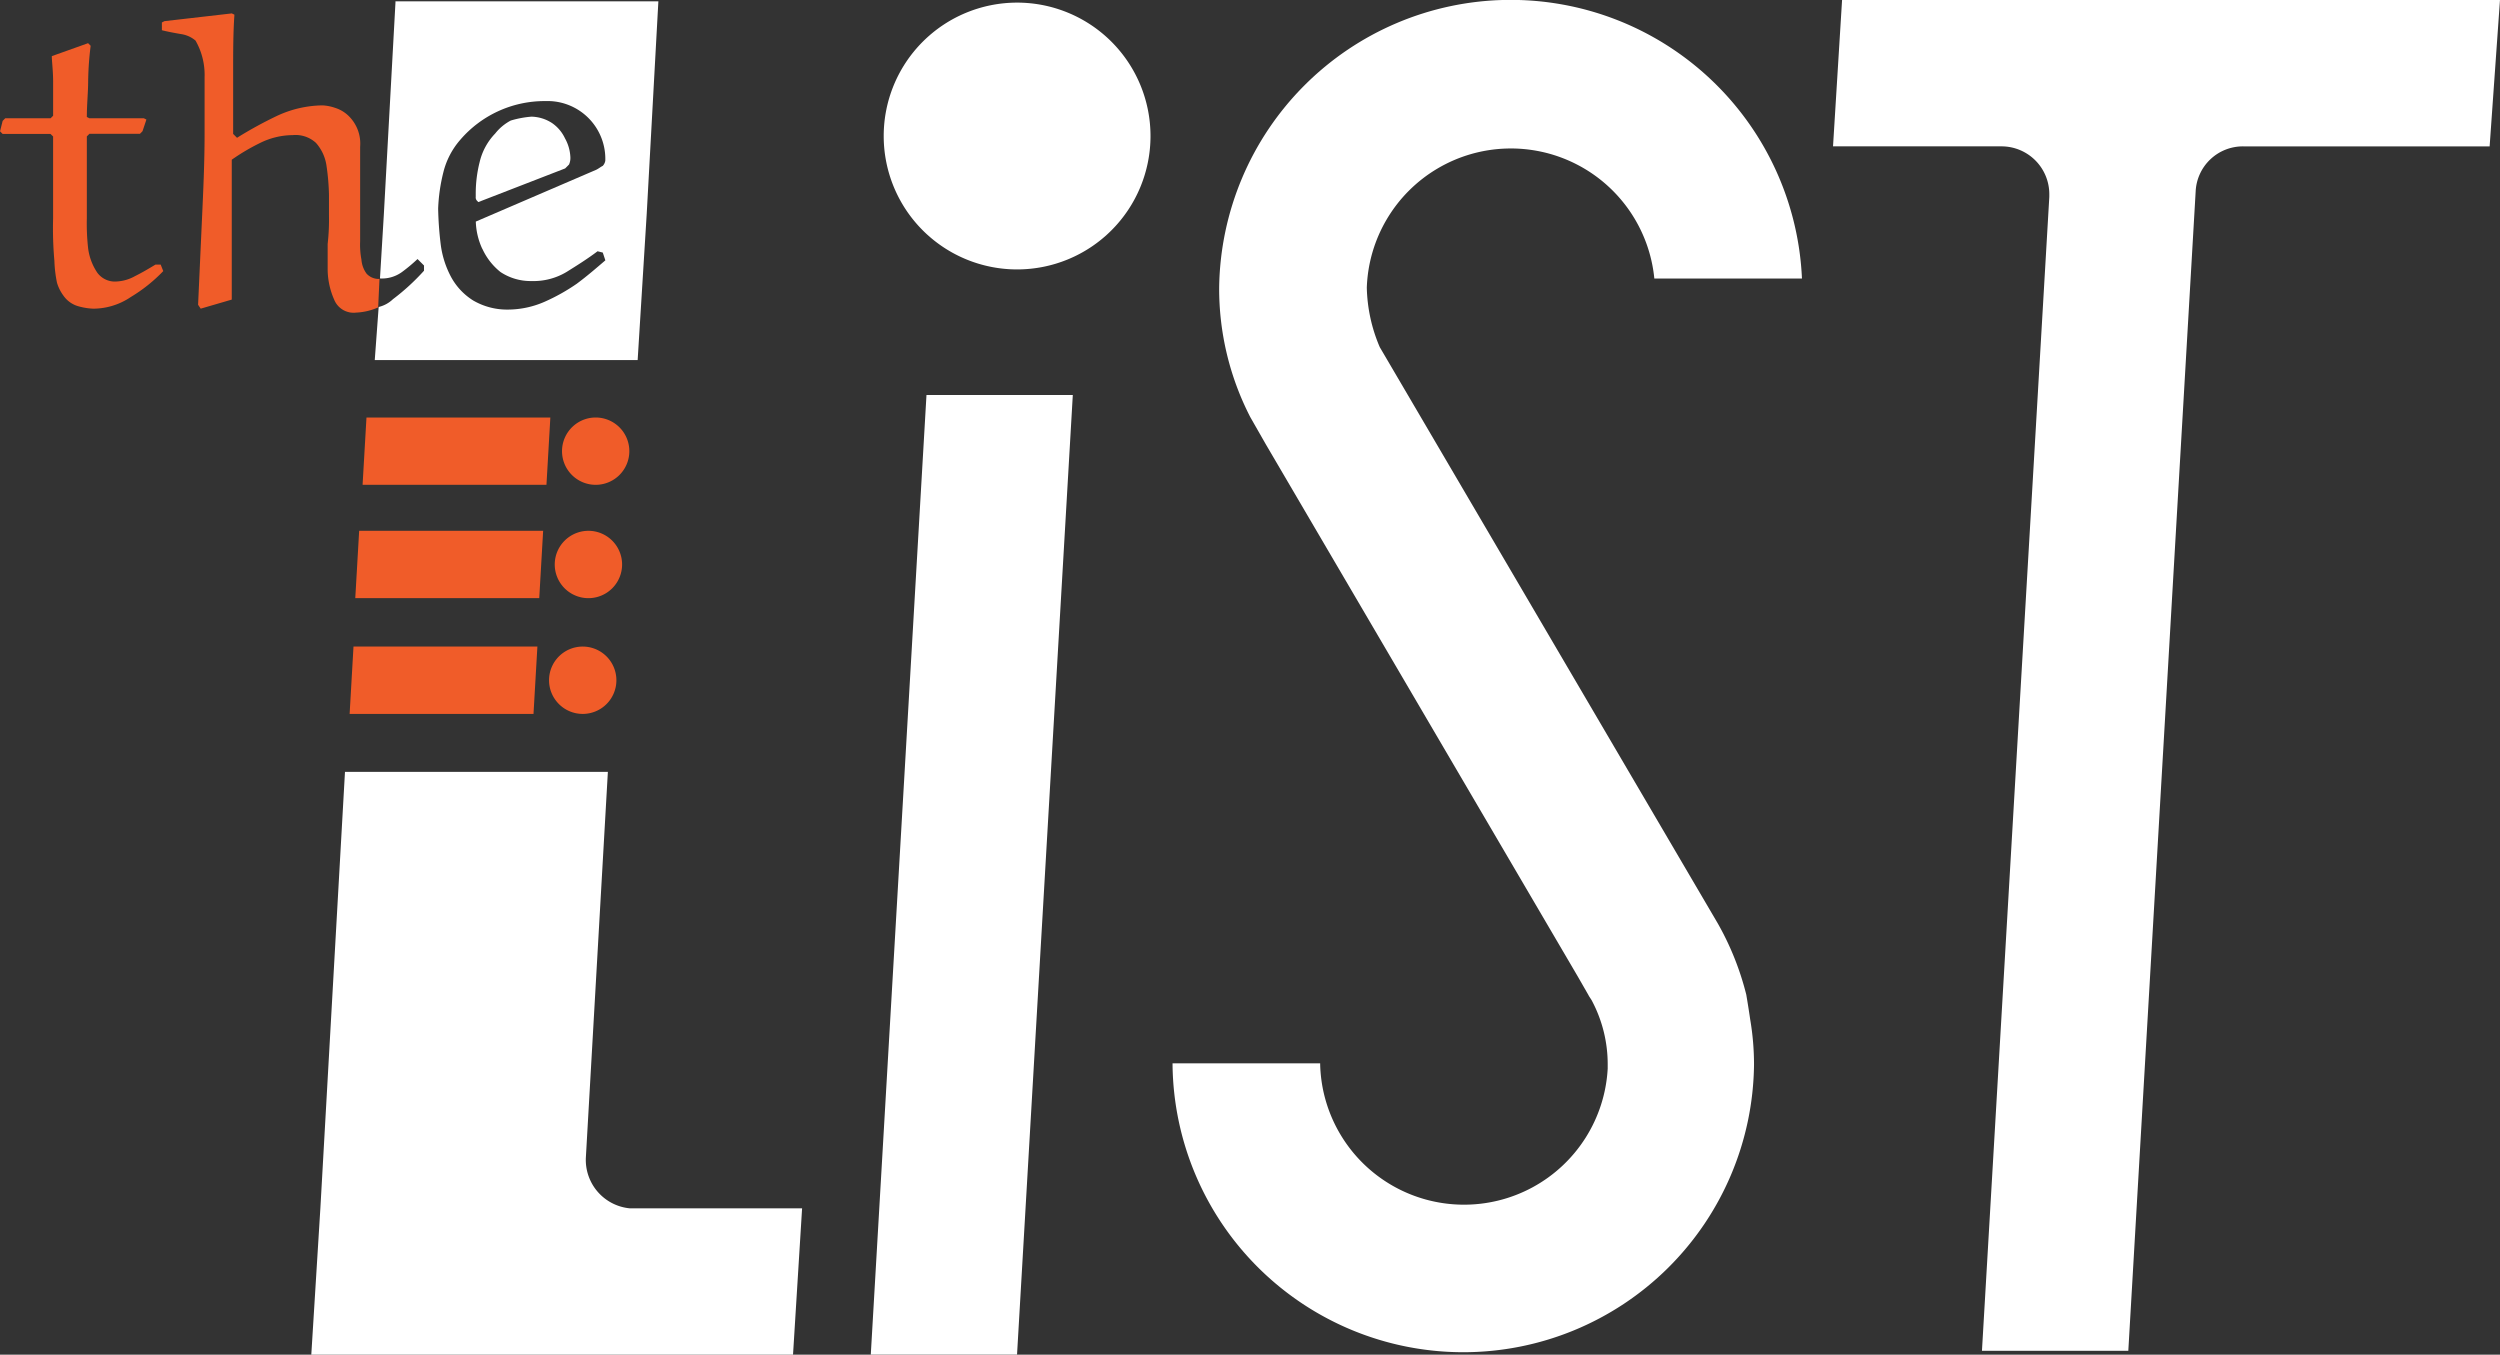
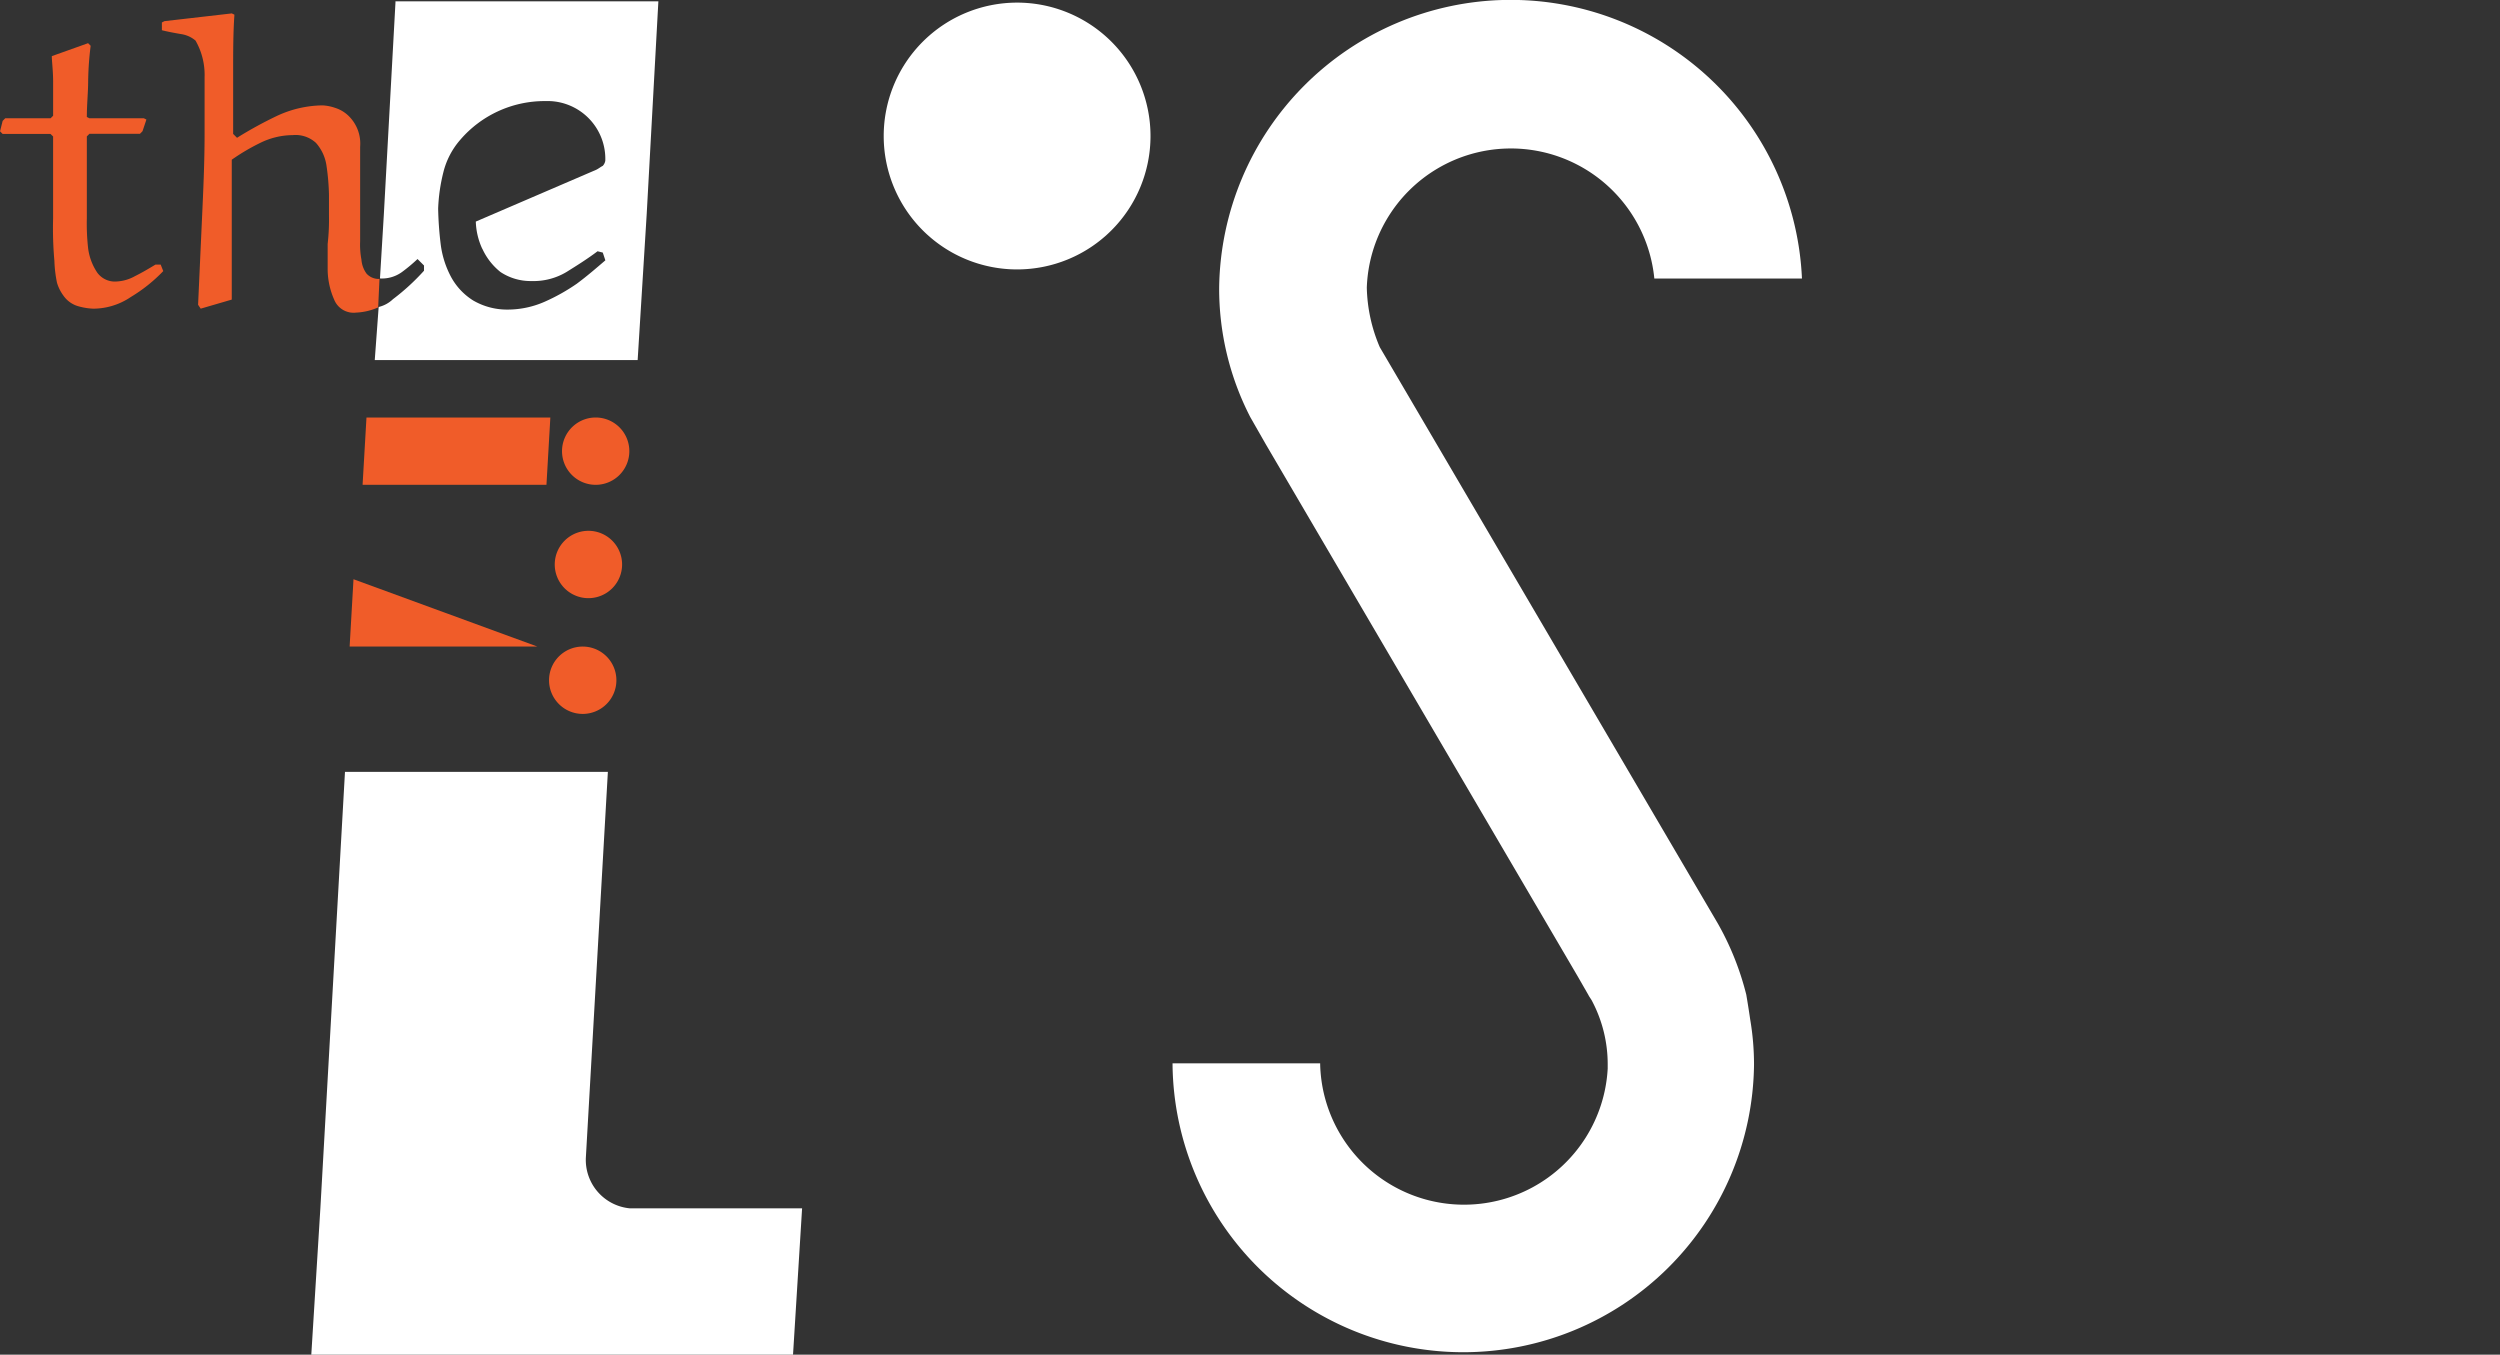
<svg xmlns="http://www.w3.org/2000/svg" id="Group_37804" data-name="Group 37804" width="143.945" height="78" viewBox="0 0 143.945 78">
  <rect x="0" y="0" width="143.945" height="78" fill="#333333" stroke="none" />
  <g id="Group_37803" data-name="Group 37803" transform="translate(17.924)">
    <path id="Path_39792" data-name="Path 39792" d="M41.3,57.466l-.522,8.425H13.041l.522-8.425,1.417-25.13H30.117L28.849,54.558a2.8,2.8,0,0,0,2.536,2.908H41.3Z" transform="translate(-13.041 12.108)" fill="#fff" />
-     <path id="Path_39793" data-name="Path 39793" d="M115.191,0H77.31l-.521,8.427h9.694a2.753,2.753,0,0,1,2.759,2.76v.148L85.364,77.777h8.427l3.877-66.739a2.722,2.722,0,0,1,2.759-2.61h14.168Z" transform="translate(10.829 0)" fill="#fff" />
-     <path id="Path_39794" data-name="Path 39794" d="M48.111,16.549,44.9,71.8H36.479l3.207-55.254Z" transform="translate(-4.265 6.196)" fill="#fff" />
    <path id="Path_39796" data-name="Path 39796" d="M16.892.129,16.221,12.36,16,16.013a1.965,1.965,0,0,0,1.269-.372,9.523,9.523,0,0,0,.893-.746l.374.372v.3a12.7,12.7,0,0,1-1.79,1.641,1.785,1.785,0,0,1-.821.447L15.7,20.711H30.837l.522-8.427L32.03.056H16.892Zm5,14.169a3.65,3.65,0,0,0,1.045,1.343,3.131,3.131,0,0,0,1.79.521,3.691,3.691,0,0,0,2.012-.521c.6-.374,1.194-.746,1.79-1.194l.3.076.148.447c-.522.447-1.043.9-1.64,1.343a11.151,11.151,0,0,1-1.865,1.045,5.286,5.286,0,0,1-2.088.447,3.878,3.878,0,0,1-2.014-.522A3.647,3.647,0,0,1,20.1,15.938a5.414,5.414,0,0,1-.6-1.864,19.716,19.716,0,0,1-.15-2.088,10.116,10.116,0,0,1,.3-2.088,4.47,4.47,0,0,1,.97-1.865A6.4,6.4,0,0,1,25.467,5.8h.3a3.329,3.329,0,0,1,3.207,3.431.558.558,0,0,1-.148.3c-.15.076-.224.151-.374.224l-6.934,2.983a4.005,4.005,0,0,0,.372,1.567" transform="translate(-12.046 0.02)" fill="#fff" />
    <path id="Path_39797" data-name="Path 39797" d="M44.7.11a7.681,7.681,0,1,1-7.68,7.682A7.681,7.681,0,0,1,44.7.11" transform="translate(-4.062 0.041)" fill="#fff" />
    <path id="Path_39798" data-name="Path 39798" d="M82.378,58.687A15.492,15.492,0,0,1,82.6,61.3a16.741,16.741,0,0,1-33.48,0v-.074h8.5V61.3a8.285,8.285,0,0,0,16.555.225V61.3a7.8,7.8,0,0,0-.895-3.653c-.076-.148-.15-.224-.224-.372l-.6-1.045L54.489,25.58l-.895-1.567a16.147,16.147,0,0,1-1.79-7.455,16.787,16.787,0,0,1,33.556-.522h-8.5a8.3,8.3,0,0,0-16.555.522,9.168,9.168,0,0,0,.746,3.429L80.514,53.169a16.334,16.334,0,0,1,1.64,4.1c.076.447.148.895.224,1.416" transform="translate(0.469 0)" fill="#fff" />
-     <path id="Path_39795" data-name="Path 39795" d="M25.077,6.153a2.436,2.436,0,0,1,.3,1.045.931.931,0,0,1-.076.447l-.223.224-5,1.938-.073-.074a.272.272,0,0,1-.076-.224V9.284A7.377,7.377,0,0,1,20.155,7.5a3.535,3.535,0,0,1,.895-1.641,2.8,2.8,0,0,1,.895-.746,5.678,5.678,0,0,1,1.193-.224,2.252,2.252,0,0,1,1.193.374,2.2,2.2,0,0,1,.746.895" transform="translate(-10.461 1.828)" fill="#fff" />
  </g>
  <g id="Group_37802" data-name="Group 37802" transform="translate(0 0.772)">
    <path id="Path_39799" data-name="Path 39799" d="M8.948,14.56c-.372.224-.745.448-1.192.671a2.4,2.4,0,0,1-1.045.3,1.253,1.253,0,0,1-1.119-.522,3.248,3.248,0,0,1-.521-1.417A13.026,13.026,0,0,1,5,11.875v-4.7l.148-.148h2.91l.148-.15.224-.671-.15-.074H5.145L5,6.059c0-.745.076-1.416.076-2.086A18.038,18.038,0,0,1,5.22,1.959l-.148-.15-2.089.746c0,.3.076.819.076,1.491V5.986l-.151.148H.3l-.148.15-.15.6.15.15H2.907l.151.148v4.7a21.237,21.237,0,0,0,.074,2.462A7.375,7.375,0,0,0,3.281,15.6a2.375,2.375,0,0,0,.372.746,1.559,1.559,0,0,0,.821.6,3.7,3.7,0,0,0,.895.15,3.877,3.877,0,0,0,2.163-.672A9.049,9.049,0,0,0,9.4,14.932l-.148-.372Z" transform="translate(0 -0.095)" fill="#f05c29" />
    <path id="Path_39800" data-name="Path 39800" d="M19.31,15.849l-.076,1.64a3.492,3.492,0,0,1-1.267.3A1.207,1.207,0,0,1,16.7,17.04a4.384,4.384,0,0,1-.374-1.714V13.835a12.475,12.475,0,0,0,.076-1.641V11a13.337,13.337,0,0,0-.15-1.714,2.5,2.5,0,0,0-.6-1.269,1.736,1.736,0,0,0-1.343-.447,4.277,4.277,0,0,0-1.864.447,11.929,11.929,0,0,0-1.641.969V17.04l-1.788.522-.15-.223q.111-2.462.223-4.922c.076-1.64.151-3.281.151-4.922V4.215a3.968,3.968,0,0,0-.522-2.088A1.651,1.651,0,0,0,7.9,1.755q-.672-.113-1.119-.224V1.084l.148-.076L10.808.562l.15.074c-.074,1.043-.074,2.162-.074,3.355V7.5l.223.224a23.033,23.033,0,0,1,2.313-1.267,6.36,6.36,0,0,1,2.609-.6,2.667,2.667,0,0,1,.746.15,1.941,1.941,0,0,1,.821.522,2.221,2.221,0,0,1,.6,1.715v5.443a4.614,4.614,0,0,0,.074,1.045,1.567,1.567,0,0,0,.3.819.957.957,0,0,0,.746.3" transform="translate(2.54 -0.562)" fill="#f05c29" />
-     <path id="Path_39801" data-name="Path 39801" d="M25.7,22.237l-.224,3.877H14.883l.224-3.877Z" transform="translate(5.573 7.554)" fill="#f05c29" />
    <path id="Path_39802" data-name="Path 39802" d="M25.177,22.237a1.939,1.939,0,1,1-1.938,1.939,1.94,1.94,0,0,1,1.938-1.939" transform="translate(8.702 7.554)" fill="#f05c29" />
    <path id="Path_39803" data-name="Path 39803" d="M26,17.49l-.224,3.876H15.189l.224-3.876Z" transform="translate(5.688 5.777)" fill="#f05c29" />
    <path id="Path_39804" data-name="Path 39804" d="M25.482,17.49a1.938,1.938,0,1,1-1.938,1.938,1.939,1.939,0,0,1,1.938-1.938" transform="translate(8.816 5.777)" fill="#f05c29" />
-     <path id="Path_39805" data-name="Path 39805" d="M25.458,27.086l-.224,3.877H14.647l.223-3.877Z" transform="translate(5.484 9.37)" fill="#f05c29" />
+     <path id="Path_39805" data-name="Path 39805" d="M25.458,27.086H14.647l.223-3.877Z" transform="translate(5.484 9.37)" fill="#f05c29" />
    <path id="Path_39806" data-name="Path 39806" d="M24.94,27.086A1.939,1.939,0,1,1,23,29.024a1.938,1.938,0,0,1,1.939-1.938" transform="translate(8.613 9.37)" fill="#f05c29" />
  </g>
</svg>